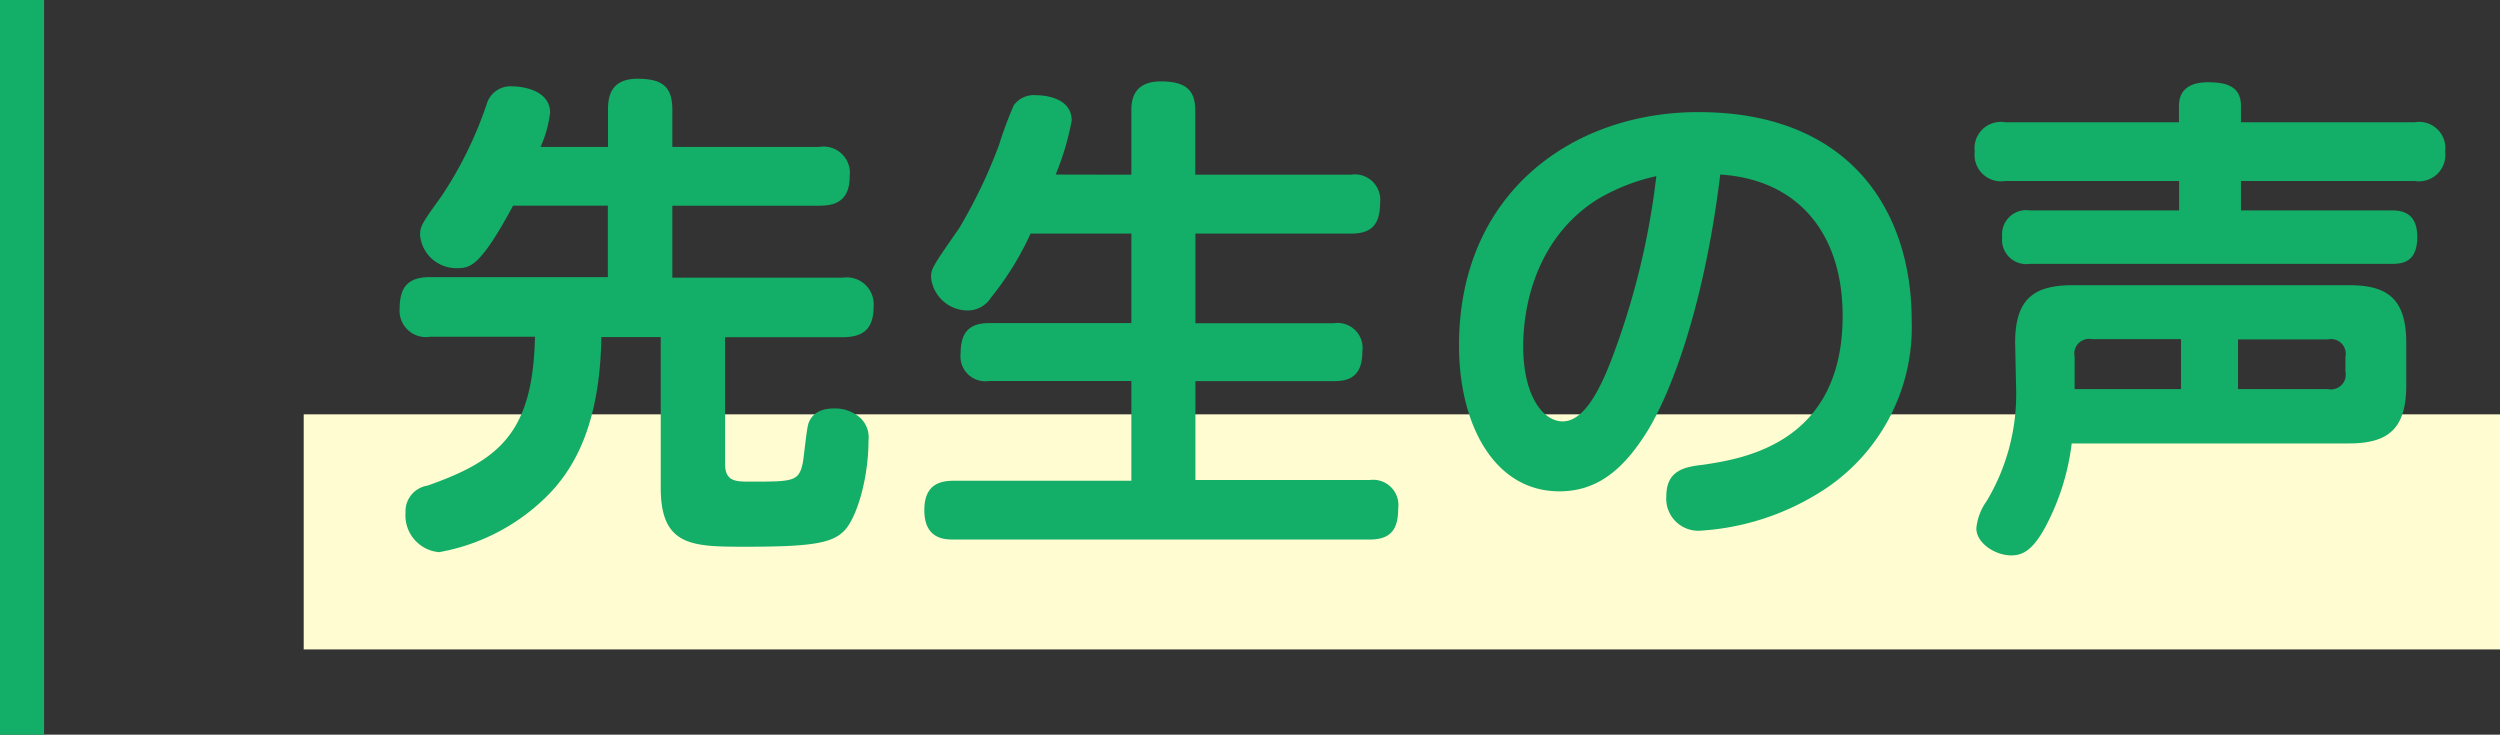
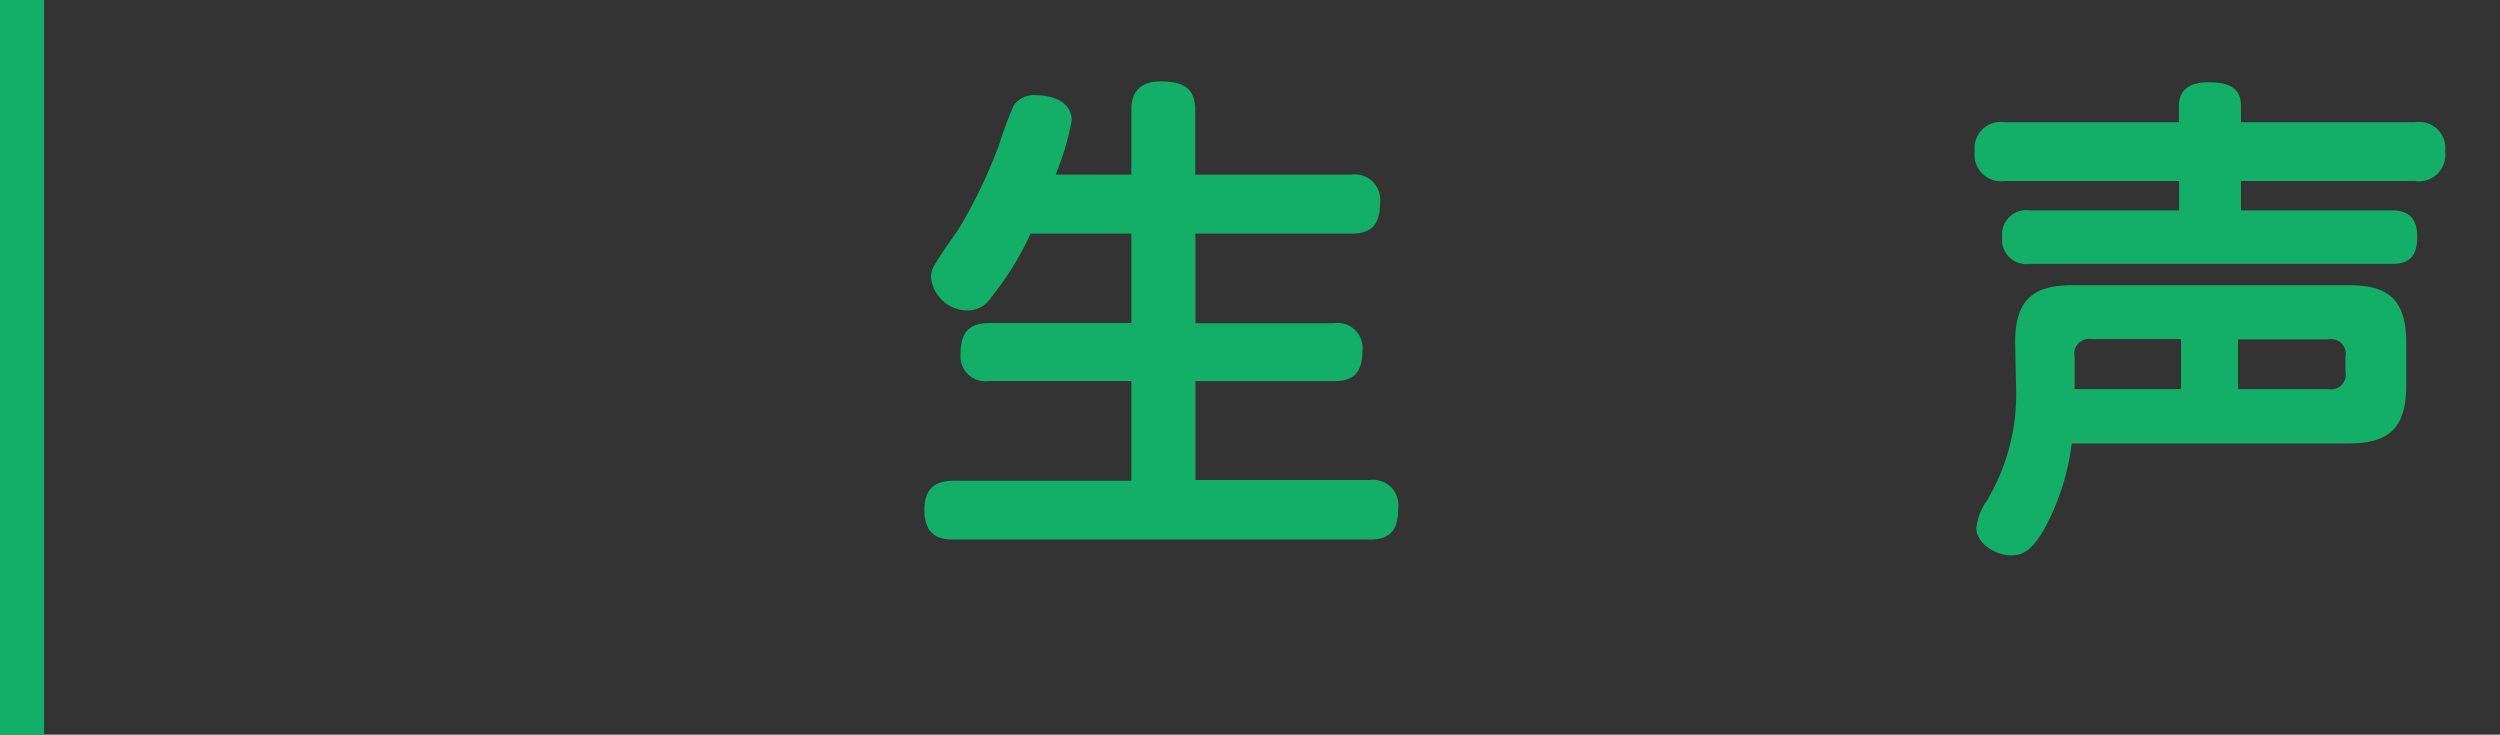
<svg xmlns="http://www.w3.org/2000/svg" width="170.15" height="50" viewBox="0 0 170.15 50">
  <rect x="0" y="0" width="170.15" height="50" fill="#333333" stroke="none" />
  <defs>
    <style>.cls-1{fill:#fffcd1;}.cls-2{fill:#13ae67;}.cls-3{fill:none;stroke:#13ae67;stroke-miterlimit:10;stroke-width:3px;}</style>
  </defs>
  <title>page-title</title>
  <g id="レイヤー_2" data-name="レイヤー 2">
    <g id="レイヤー_1-2" data-name="レイヤー 1">
-       <rect class="cls-1" x="20.67" y="28.2" width="149.48" height="16" />
-       <path class="cls-2" d="M41.38,10V7.47c0-.82.14-2.11,2-2.11,1.67,0,2.38.51,2.38,2.11V10h10a1.79,1.79,0,0,1,2.07,2c0,1.7-1,2-2.07,2h-10v4.9H57.35a1.83,1.83,0,0,1,2.11,1.94c0,1.46-.61,2.11-2.11,2.11h-8v8.64c0,1.19.75,1.19,1.7,1.19,2.86,0,3.3,0,3.57-1.19.1-.44.27-2.41.41-2.79s.51-1,1.73-1a2.59,2.59,0,0,1,1.67.54,1.8,1.8,0,0,1,.68,1.63c0,2.52-.75,5.1-1.56,6.05s-2.24,1.19-6.77,1.19c-3.64,0-5.81,0-5.81-4V22.94H40.93c-.1,6.05-1.9,9.11-3.88,11a13.85,13.85,0,0,1-7.17,3.64,2.51,2.51,0,0,1-2.28-2.69,1.77,1.77,0,0,1,1.5-1.84c4.9-1.73,7.17-3.6,7.31-10.13H29.27A1.79,1.79,0,0,1,27.2,21c0-1.5.61-2.14,2.07-2.14h12.1V14H34.92c-2.24,4.15-2.92,4.25-3.81,4.25A2.47,2.47,0,0,1,28.59,16c0-.61.14-.82,1.46-2.65A26.52,26.52,0,0,0,33.12,7.1a1.69,1.69,0,0,1,1.8-1.22c.51,0,2.52.2,2.52,1.8A8,8,0,0,1,36.79,10Z" />
      <path class="cls-2" d="M77,11.89V7.54c0-.51,0-2,2-2,1.84,0,2.35.71,2.35,2v4.35H91.93a1.73,1.73,0,0,1,2,1.9c0,1.63-.71,2.11-2,2.11H81.36V22h9.42a1.7,1.7,0,0,1,1.94,1.94c0,1.77-1,2-1.94,2H81.36v6.73H93.22a1.72,1.72,0,0,1,1.94,1.94c0,1.43-.51,2.11-1.94,2.11H64.91c-.58,0-2,0-2-2,0-1.7,1-2,2-2H77V25.93H67.32a1.69,1.69,0,0,1-1.94-1.87c0-1.39.54-2.07,1.94-2.07H77V15.9H70.14a20.31,20.31,0,0,1-2.69,4.35,1.87,1.87,0,0,1-1.6.88,2.51,2.51,0,0,1-2.48-2.21c0-.61,0-.65,1.9-3.37A34.73,34.73,0,0,0,68,9.85a26.13,26.13,0,0,1,1-2.69,1.69,1.69,0,0,1,1.53-.68c.41,0,2.41.1,2.41,1.73a18.53,18.53,0,0,1-1.09,3.67Z" />
-       <path class="cls-2" d="M112.13,29.33c-1.67,2.69-3.47,4.11-6,4.11-4.42,0-6.83-4.52-6.83-9.93,0-10.37,7.72-15.88,16.29-15.88,10.37,0,14.52,6.77,14.52,14.18a13.22,13.22,0,0,1-6.19,11.66,17.33,17.33,0,0,1-8.23,2.65,2.18,2.18,0,0,1-2.28-2.35c0-1.77,1.26-2,2.52-2.14,2.72-.41,9.48-1.46,9.48-10.13,0-5.58-3-9.28-8.33-9.62C116,20.73,113.8,26.58,112.13,29.33ZM108.8,13.52c-3.91,2.41-5.13,6.73-5.13,10.06s1.33,5.1,2.69,5.1,2.45-1.9,3.37-4.35a52,52,0,0,0,3-12.34A13.5,13.5,0,0,0,108.8,13.52Z" />
      <path class="cls-2" d="M164.35,8.32a1.79,1.79,0,0,1,2.07,2,1.8,1.8,0,0,1-2.07,2H152.52v2h10.2c.54,0,1.8,0,1.8,1.8s-1.09,1.84-1.8,1.84H138.14a1.65,1.65,0,0,1-1.87-1.84,1.64,1.64,0,0,1,1.87-1.8h10.17v-2H136.47a1.8,1.8,0,0,1-2.07-2,1.79,1.79,0,0,1,2.07-2h11.83V7.2c0-1.43,1.26-1.6,1.94-1.6,1.05,0,2.28.14,2.28,1.6V8.32Zm-27.2,15c0-3.06,1.36-3.91,3.94-3.91h18.77c2.52,0,3.91.82,3.91,3.91v2.92c0,3-1.29,3.94-3.91,3.94H141a16.17,16.17,0,0,1-1.53,5.17c-1,2.07-1.77,2.45-2.58,2.45-1.12,0-2.38-.85-2.38-1.84a3.81,3.81,0,0,1,.71-1.87,14.14,14.14,0,0,0,2-7.51Zm11.29,3.16v-3.4h-6.08a1,1,0,0,0-1.16,1.19v2.21Zm3.88,0h6.12a1,1,0,0,0,1.19-1.19v-1a1,1,0,0,0-1.19-1.19h-6.12Z" />
      <line class="cls-3" x1="1.5" x2="1.5" y2="50" />
    </g>
  </g>
</svg>